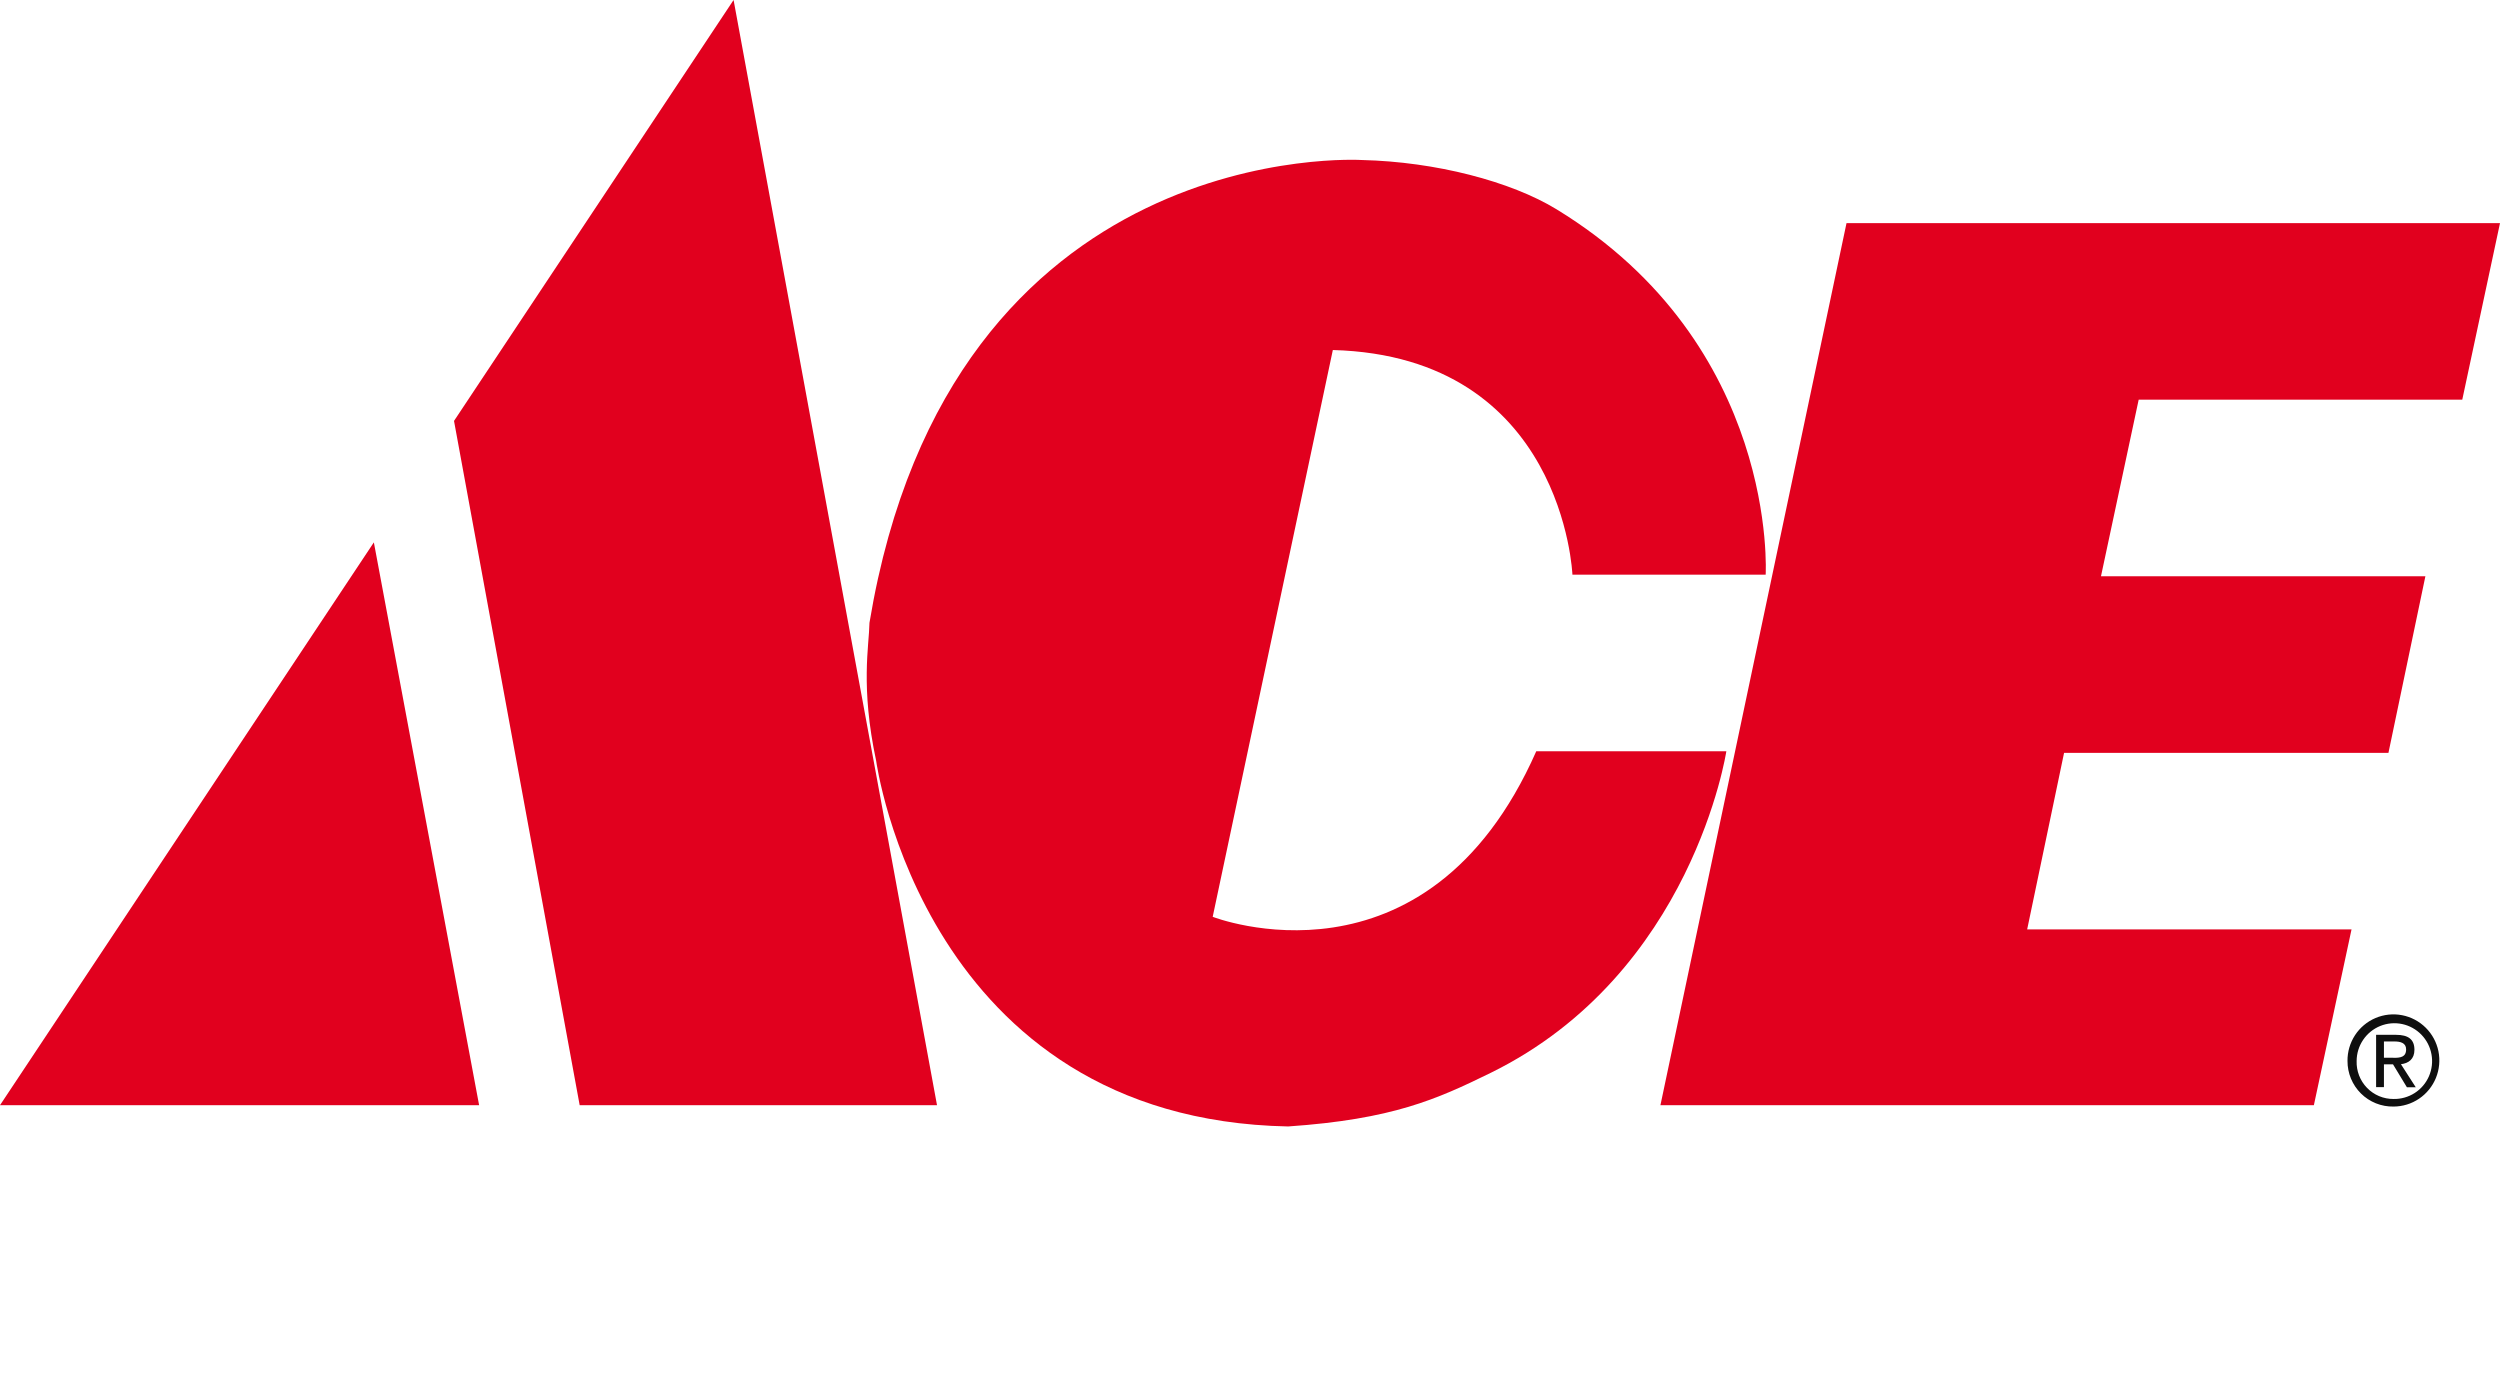
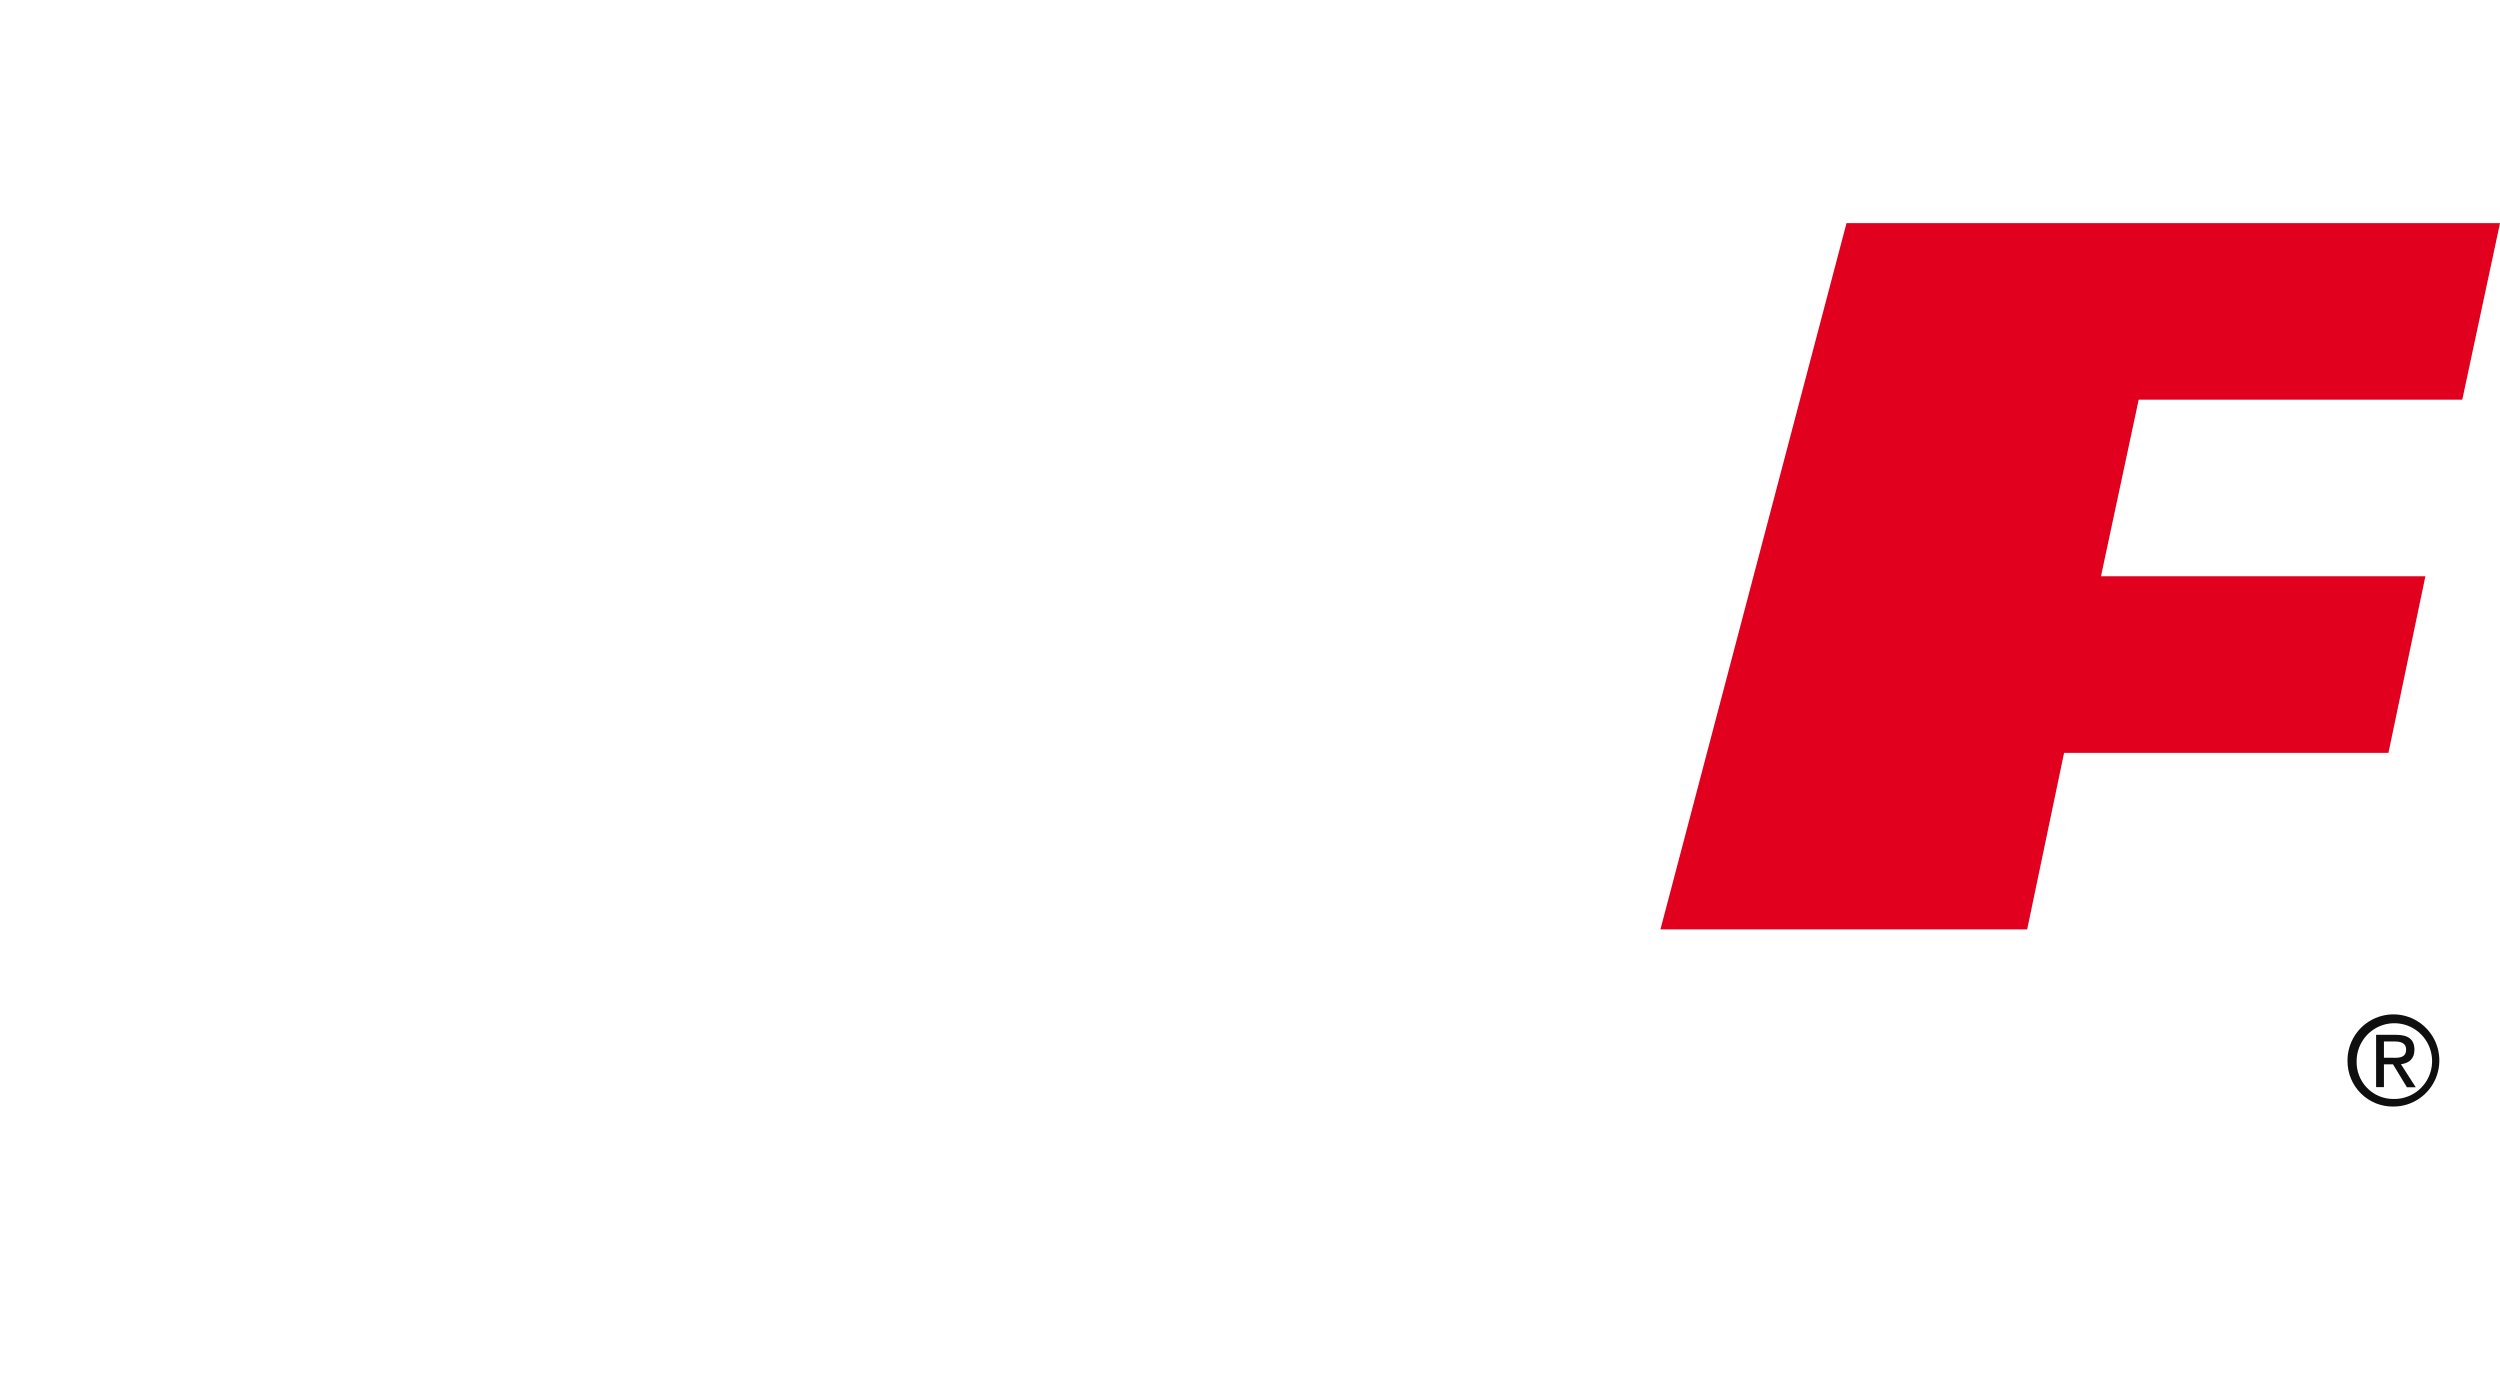
<svg xmlns="http://www.w3.org/2000/svg" width="127" height="70" viewBox="0 0 127 70" fill="none">
-   <path d="M44.169 31.638C44.151 32.812 43.704 34.872 44.51 38.654C44.51 38.654 46.962 56.864 65.437 57.224C70.752 56.858 72.991 55.841 75.728 54.501C85.99 49.458 87.698 38.163 87.698 38.163H78.043C72.456 50.817 61.605 46.574 61.605 46.574L67.708 17.781C79.441 18.102 79.879 29.194 79.879 29.194H89.696C89.696 29.194 90.383 17.541 79.067 10.629C76.749 9.214 72.927 8.217 69.187 8.129C69.187 8.129 48.286 6.815 44.169 31.638Z" fill="#E1001E" />
-   <path d="M127 11.334L125.083 20.304H108.645L106.73 29.273H123.21L121.333 38.245H104.855L102.98 47.213H119.458L117.545 56.143H84.35L93.803 11.334H127Z" fill="#E1001E" />
-   <path d="M24.339 56.144L18.992 27.553L0 56.144H24.339Z" fill="#E1001E" />
-   <path d="M47.6 56.143H29.447L23.064 21.383L37.266 0L47.6 56.143Z" fill="#E1001E" />
+   <path d="M127 11.334L125.083 20.304H108.645L106.73 29.273H123.21L121.333 38.245H104.855L102.98 47.213H119.458H84.35L93.803 11.334H127Z" fill="#E1001E" />
  <path d="M121.584 53.738C121.924 53.738 122.231 53.714 122.231 53.306C122.231 52.975 121.93 52.907 121.652 52.907H121.104V53.732H121.584M121.104 55.228H120.706V52.569H121.717C122.342 52.569 122.653 52.801 122.653 53.33C122.653 53.806 122.356 54.014 121.968 54.062L122.721 55.234H122.271L121.566 54.069H121.104V55.228ZM121.592 55.828C121.972 55.836 122.347 55.73 122.667 55.525C122.988 55.319 123.24 55.022 123.392 54.671C123.543 54.321 123.588 53.933 123.519 53.558C123.451 53.182 123.272 52.835 123.007 52.562C122.741 52.288 122.401 52.1 122.028 52.021C121.656 51.943 121.269 51.977 120.916 52.12C120.563 52.263 120.26 52.509 120.047 52.825C119.833 53.141 119.719 53.514 119.717 53.896C119.708 54.148 119.751 54.398 119.841 54.633C119.932 54.868 120.069 55.083 120.244 55.263C120.419 55.444 120.629 55.587 120.86 55.684C121.092 55.781 121.341 55.83 121.592 55.828ZM119.253 53.896C119.248 53.432 119.381 52.977 119.634 52.589C119.887 52.201 120.25 51.897 120.675 51.716C121.101 51.535 121.57 51.485 122.024 51.572C122.478 51.659 122.896 51.88 123.225 52.206C123.554 52.531 123.779 52.948 123.872 53.402C123.964 53.857 123.92 54.329 123.745 54.758C123.57 55.187 123.272 55.555 122.889 55.814C122.506 56.073 122.054 56.212 121.592 56.213C121.286 56.219 120.982 56.163 120.697 56.049C120.413 55.935 120.154 55.765 119.936 55.549C119.718 55.333 119.546 55.075 119.428 54.791C119.311 54.508 119.251 54.203 119.253 53.896Z" fill="#0F0F0F" />
</svg>